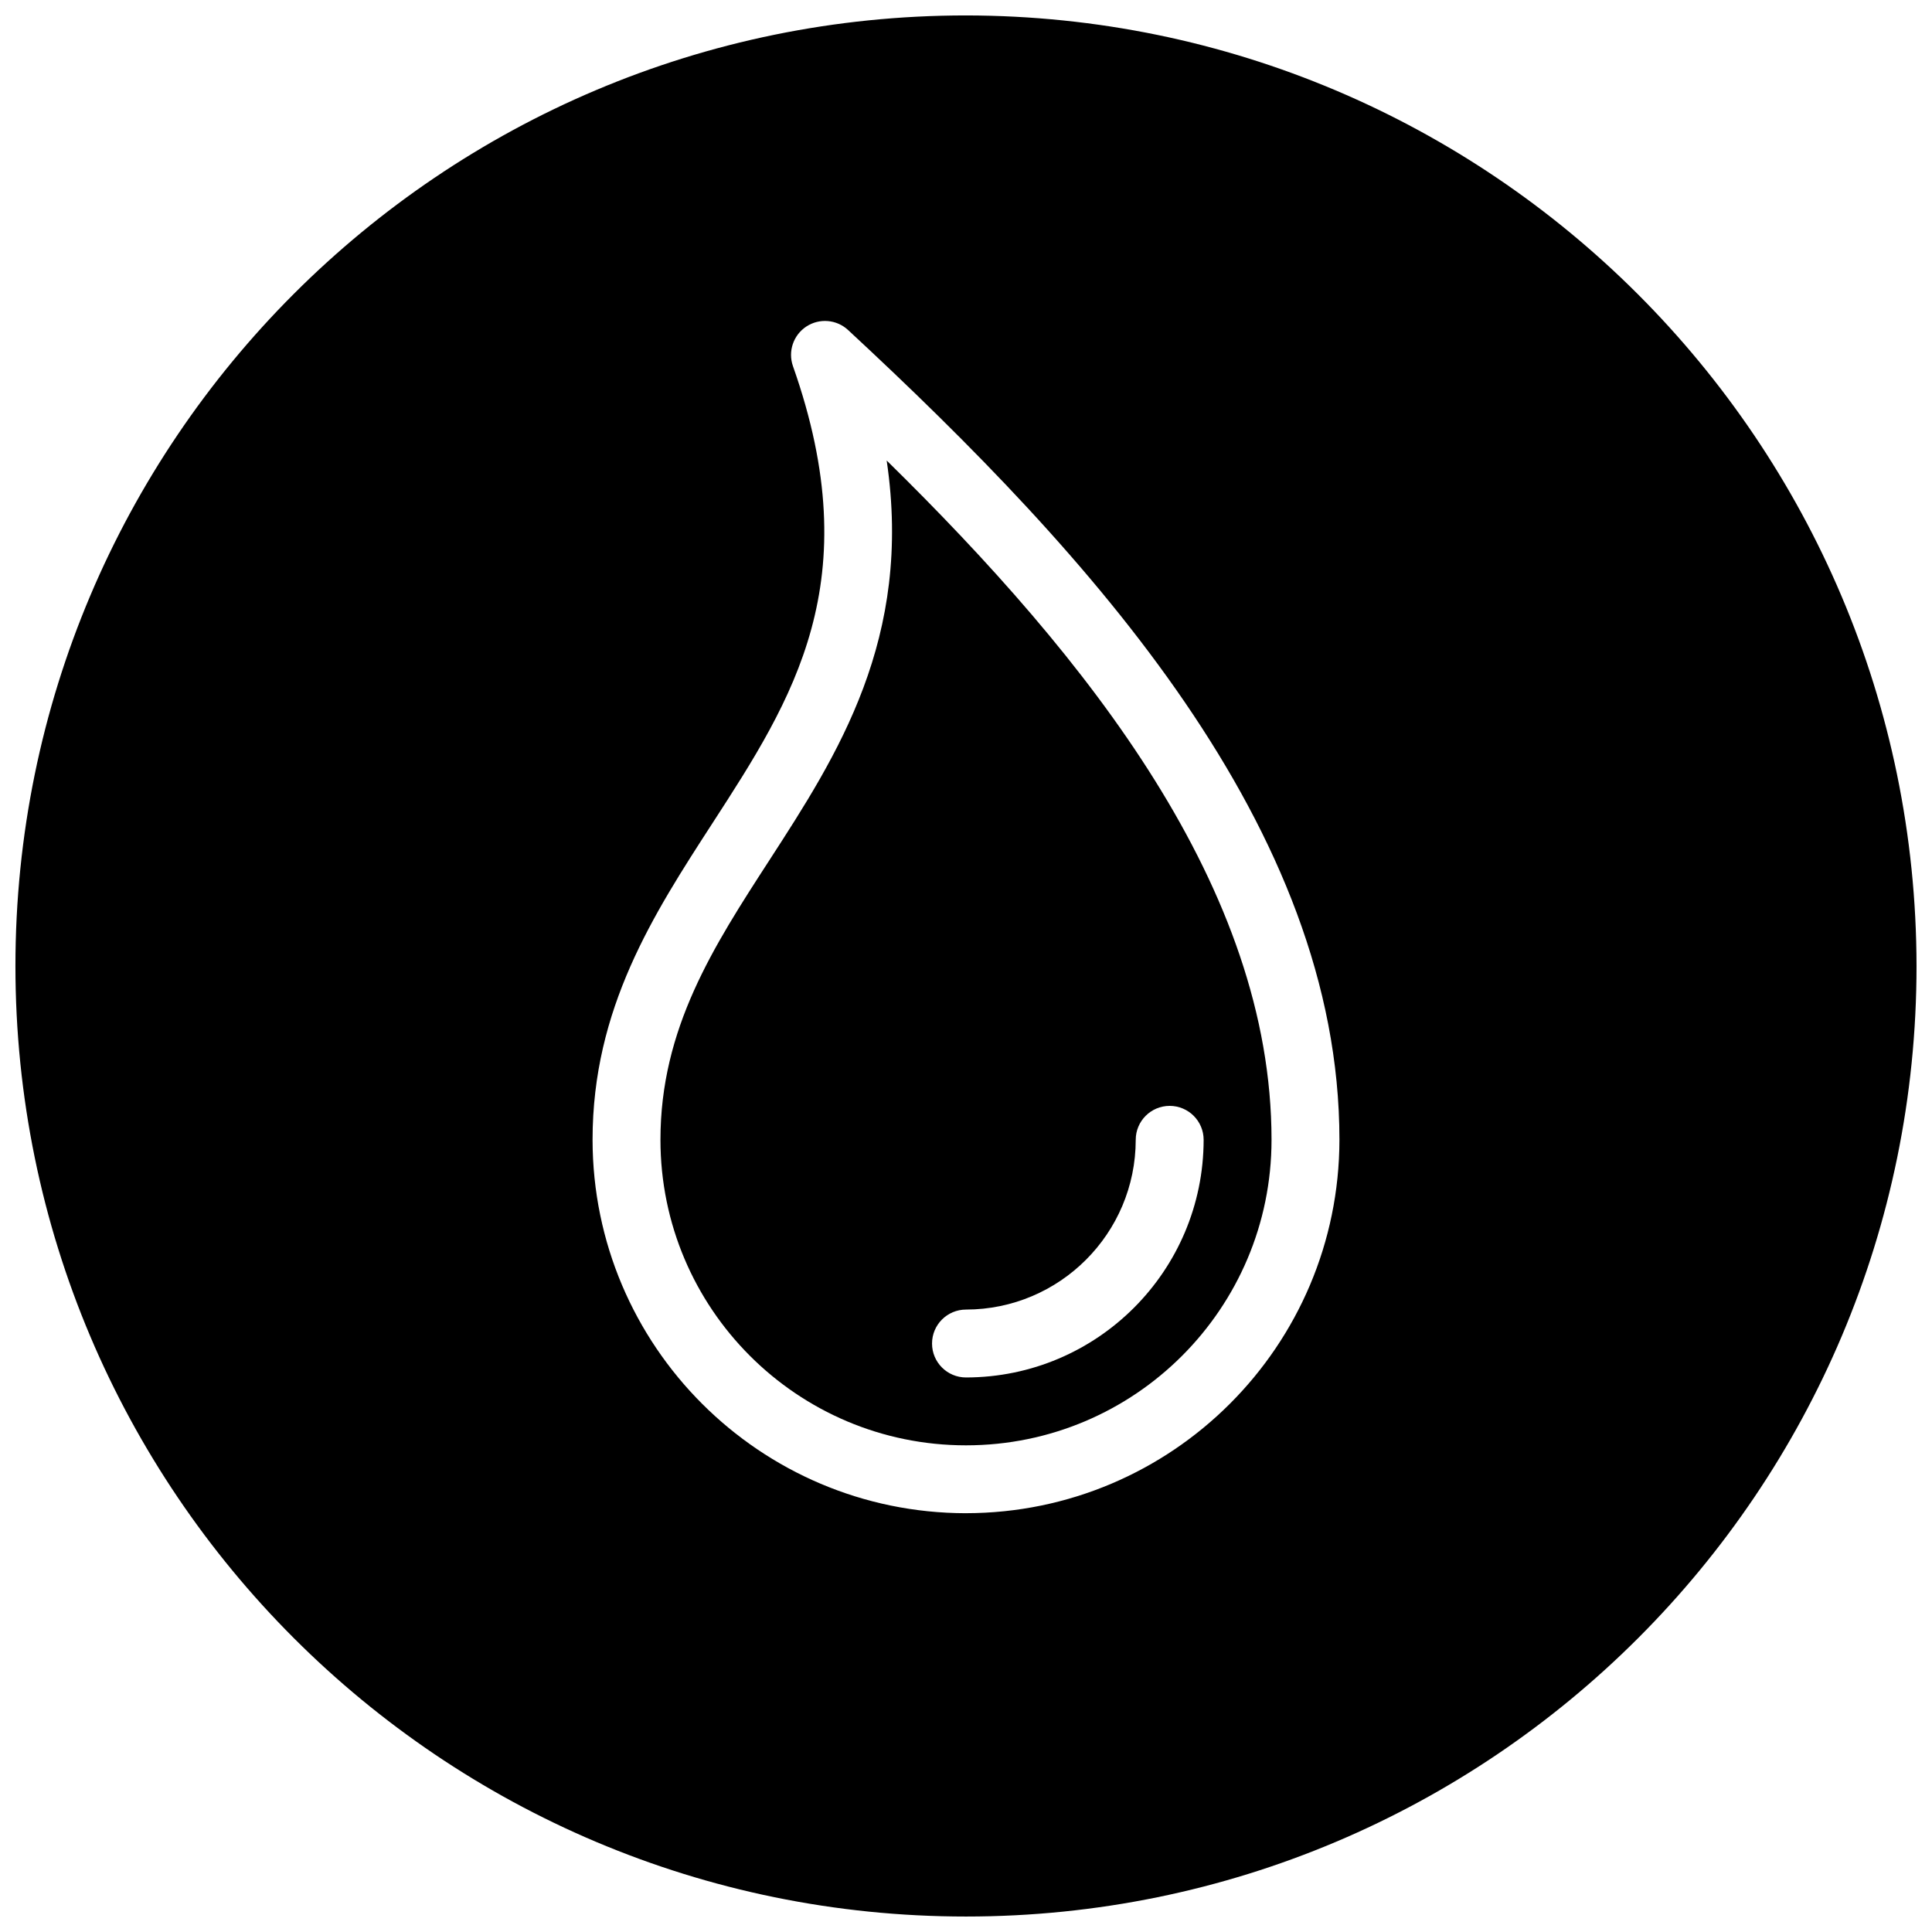
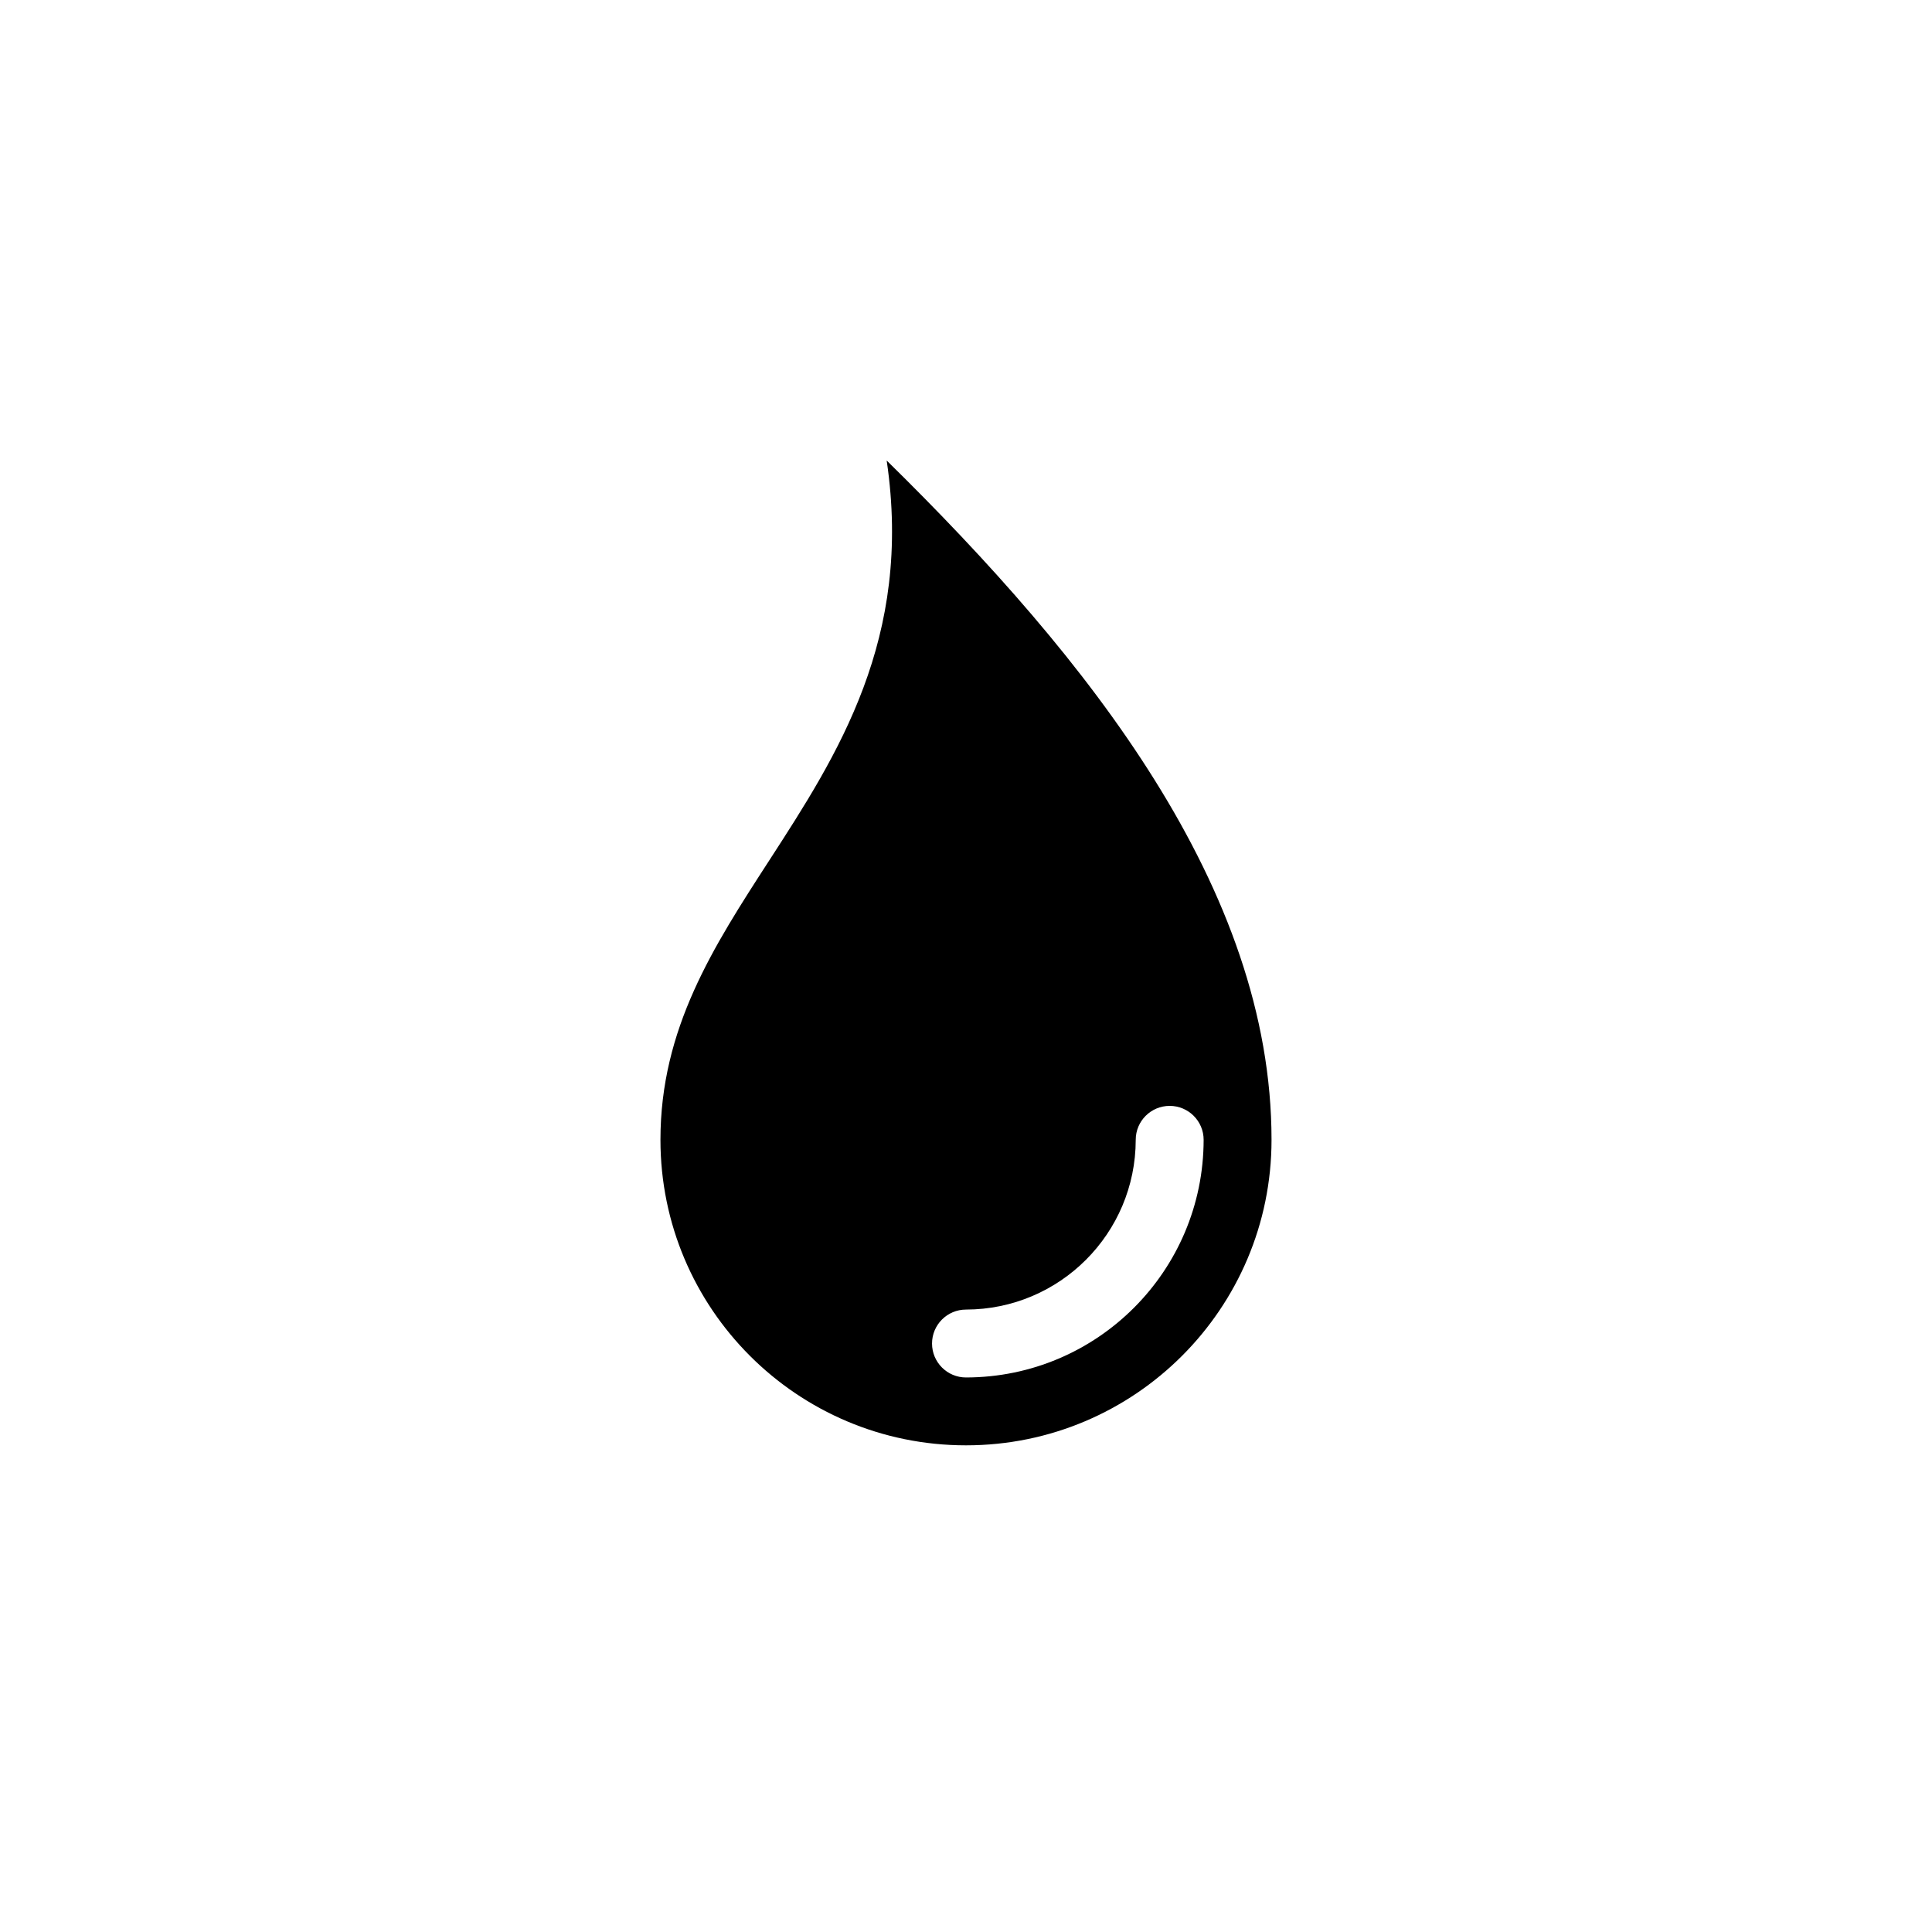
<svg xmlns="http://www.w3.org/2000/svg" width="800px" height="800px" version="1.1" viewBox="144 144 512 512">
  <defs>
    <clipPath id="a">
-       <path d="m148.09 148.09h503.81v503.81h-503.81z" />
-     </clipPath>
+       </clipPath>
  </defs>
  <path d="m378.98 266.04c6.965 47.18-13.062 78.094-31.086 105.93-14.844 22.922-28.867 44.57-28.867 74.09 0 44.719 36.254 80.969 80.973 80.969 44.715 0 80.969-36.25 80.969-80.969 0-66.57-48.5-127.53-101.99-180.02zm21.02 225.01c24.828-0.031 44.953-20.152 44.98-44.984 0-4.969 4.027-8.996 8.996-8.996s9 4.027 9 8.996c-0.039 34.766-28.215 62.938-62.977 62.977-4.969 0-9-4.027-9-8.996s4.031-8.996 9-8.996z" />
  <g clip-path="url(#a)">
-     <path d="m400 148.09c-139.12 0-251.91 112.78-251.91 251.91 0 139.12 112.78 251.9 251.91 251.9 139.12 0 251.9-112.78 251.9-251.9-0.156-139.06-112.84-251.75-251.9-251.91zm0 396.93c-54.633-0.059-98.902-44.332-98.965-98.961 0-34.836 16.145-59.766 31.758-83.875 21.332-32.941 41.48-64.059 21.352-121.14-1.375-3.902 0.086-8.238 3.543-10.512 3.461-2.269 8.023-1.891 11.055 0.922 64.391 59.691 130.22 131.87 130.22 214.6-0.062 54.629-44.332 98.902-98.961 98.961z" />
-   </g>
+     </g>
</svg>